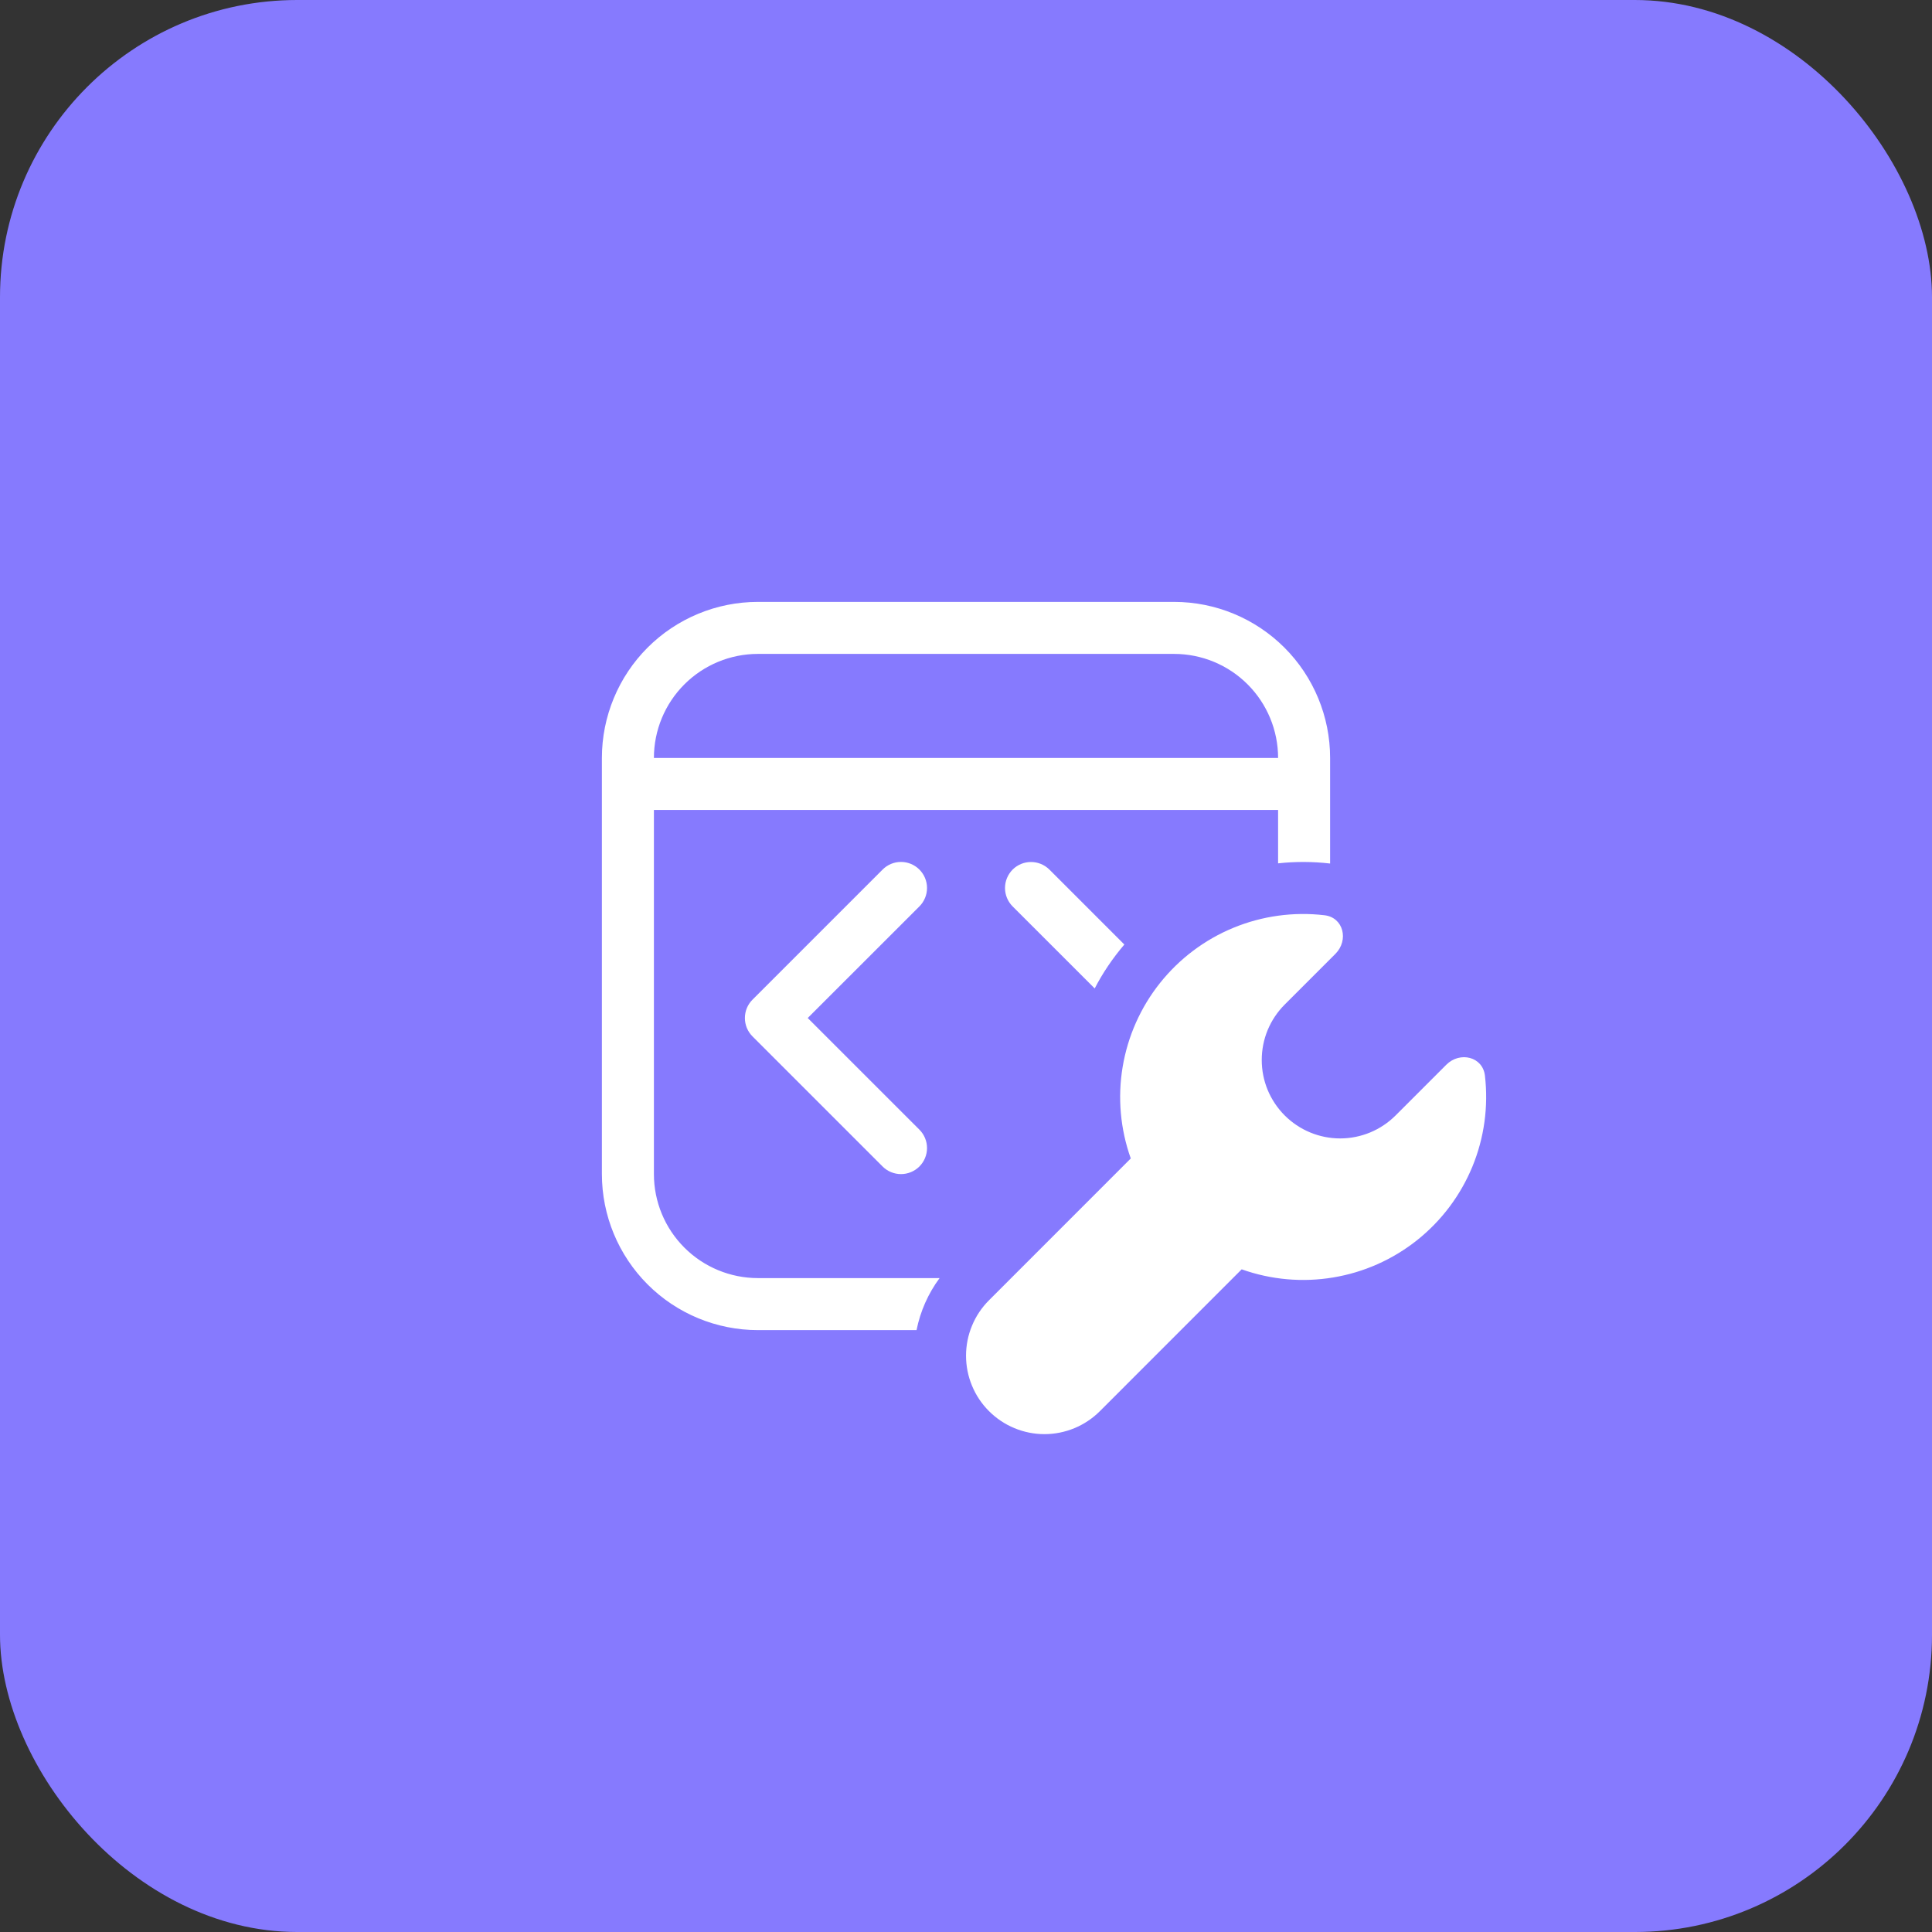
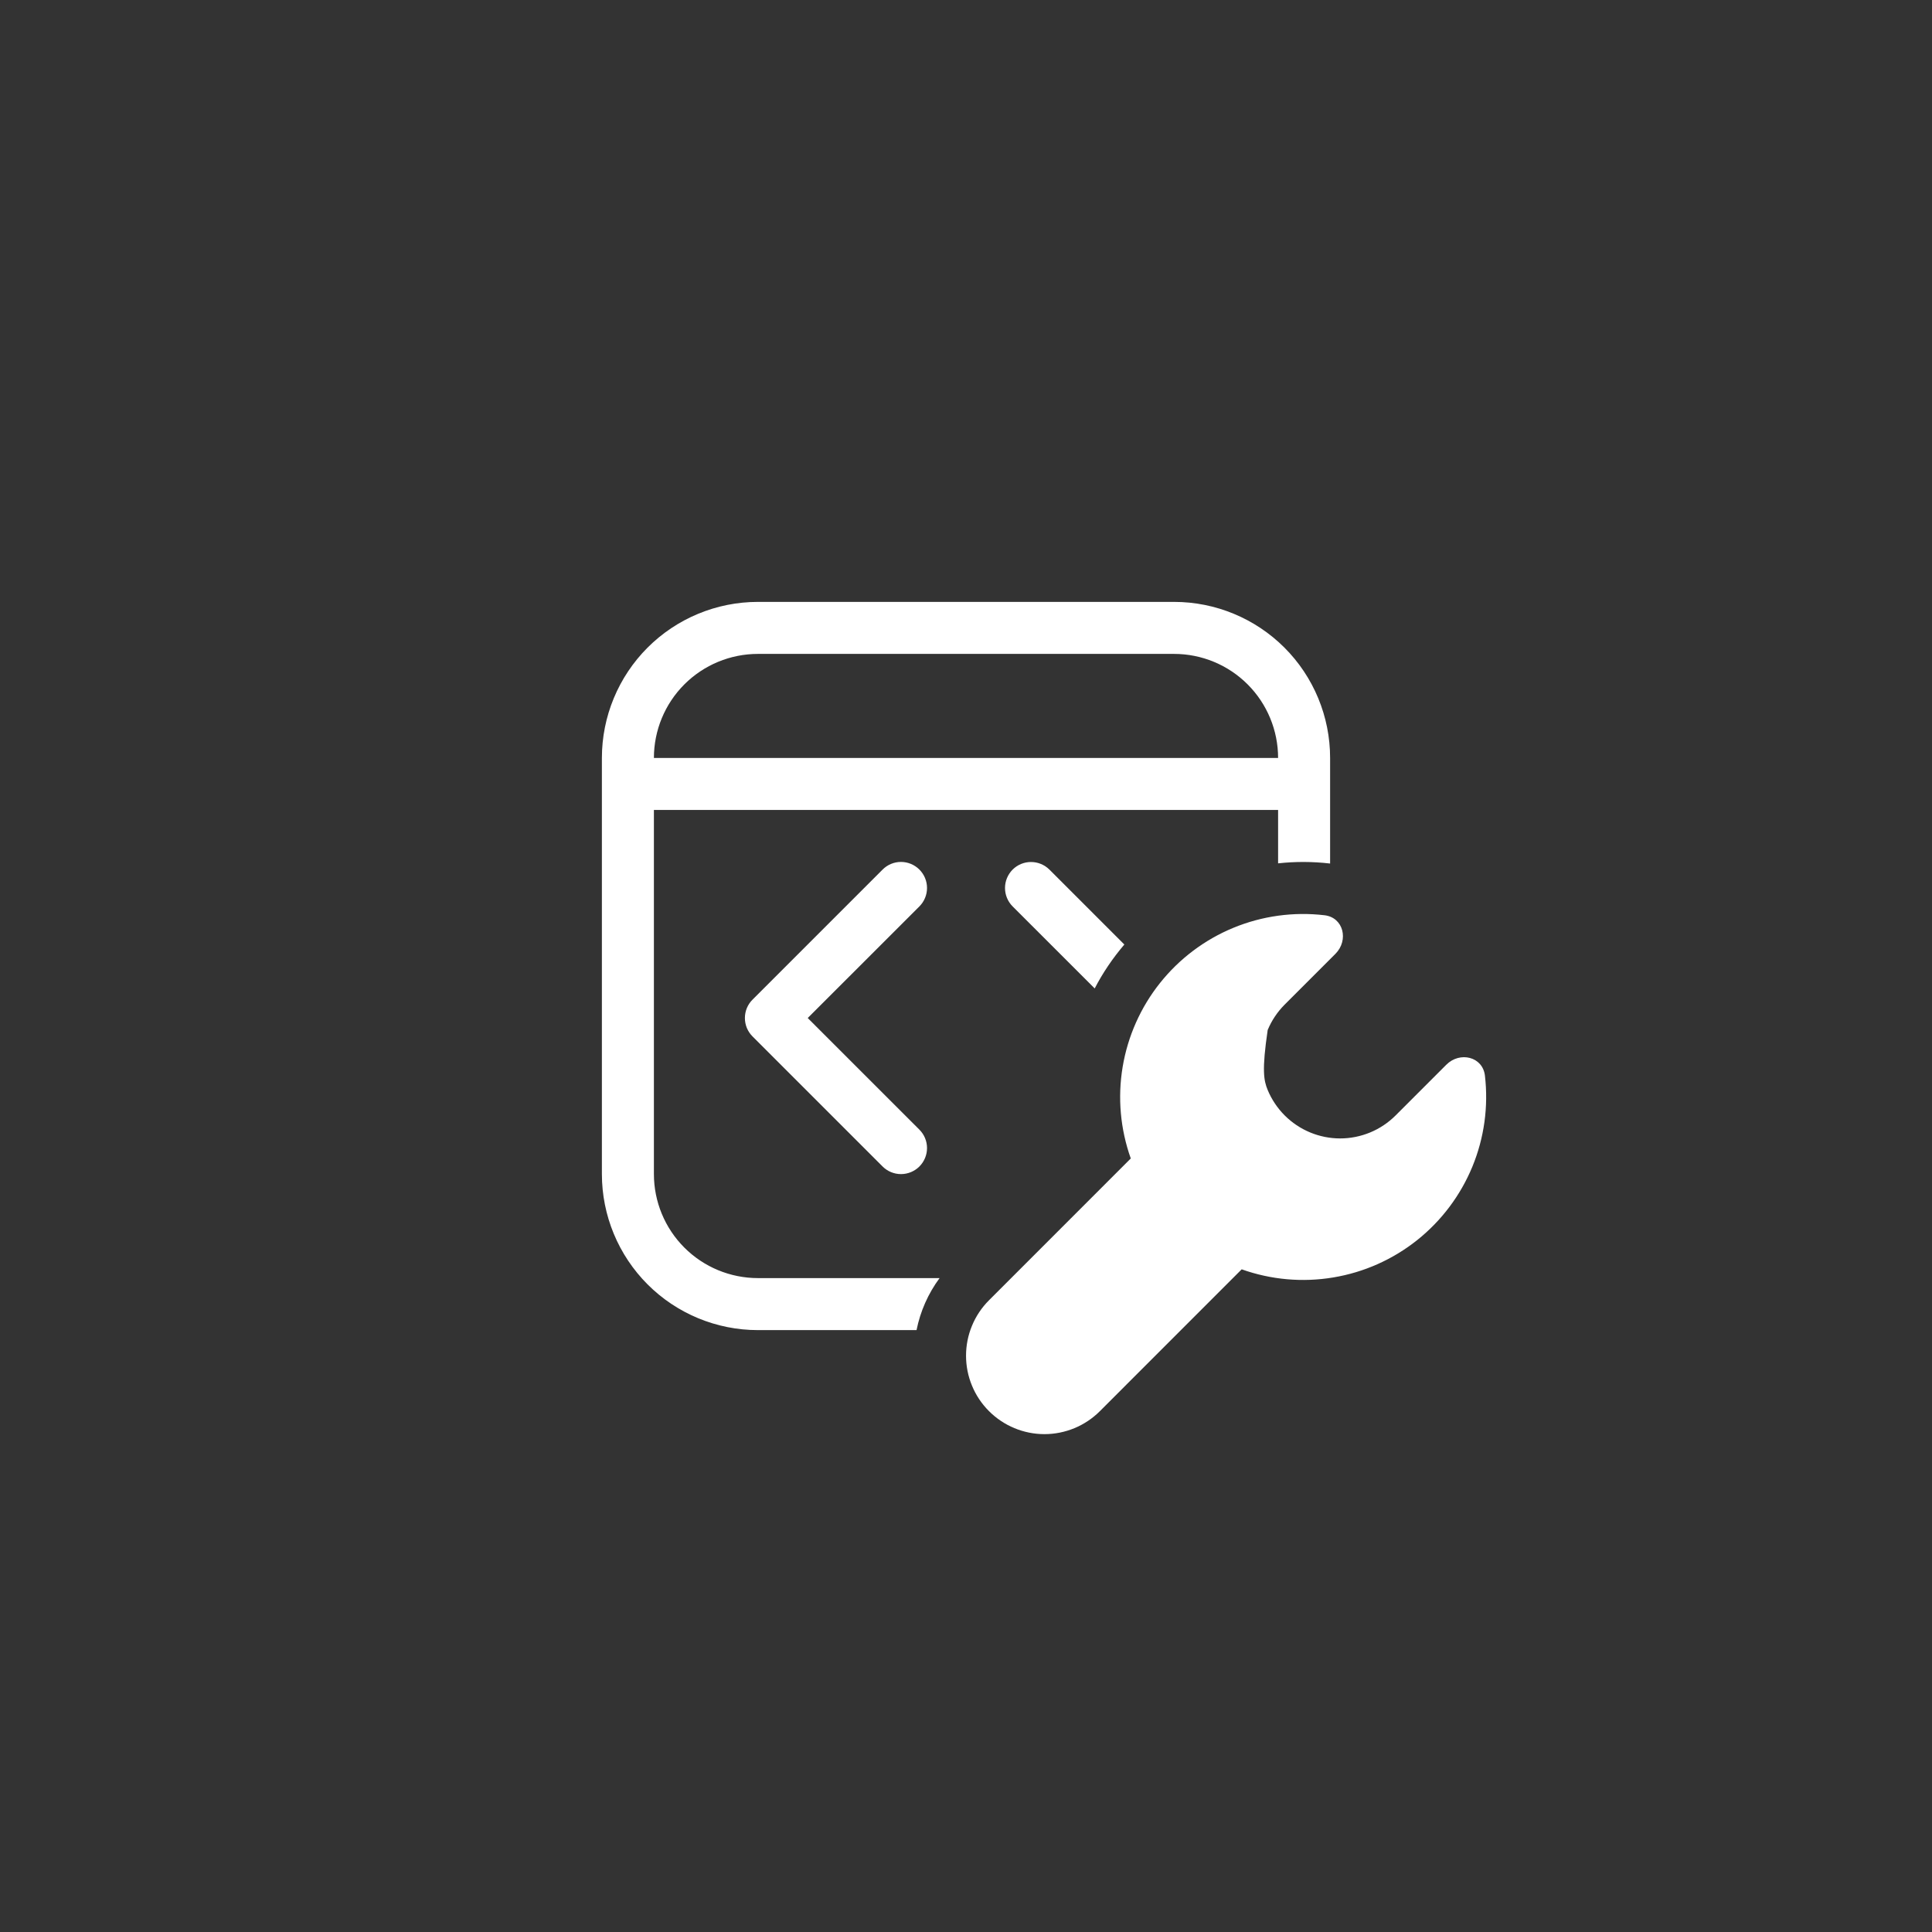
<svg xmlns="http://www.w3.org/2000/svg" width="52" height="52" viewBox="0 0 52 52" fill="none">
  <rect x="0" y="0" width="52" height="52" fill="#333333" stroke="none" />
-   <rect width="52" height="52" rx="8" fill="#867AFE" />
-   <path d="M16.2 20.4C16.2 19.286 16.643 18.218 17.43 17.43C18.218 16.643 19.286 16.2 20.4 16.2H31.6C32.714 16.2 33.782 16.643 34.57 17.43C35.358 18.218 35.8 19.286 35.8 20.4V23.242C35.335 23.188 34.866 23.186 34.4 23.237V21.8H17.6V31.6C17.6 32.343 17.895 33.055 18.42 33.58C18.945 34.105 19.658 34.4 20.4 34.4H25.289C24.982 34.815 24.77 35.294 24.669 35.8H20.4C19.286 35.8 18.218 35.358 17.43 34.57C16.643 33.782 16.2 32.714 16.2 31.6V20.4ZM30.262 25.422L28.246 23.406C28.114 23.275 27.936 23.201 27.751 23.201C27.565 23.2 27.387 23.274 27.255 23.405C27.124 23.537 27.05 23.715 27.05 23.9C27.05 24.086 27.123 24.264 27.255 24.396L29.464 26.604C29.68 26.186 29.946 25.793 30.262 25.422ZM20.4 17.6C19.658 17.6 18.945 17.895 18.42 18.42C17.895 18.945 17.6 19.658 17.6 20.4H34.4C34.4 19.658 34.105 18.945 33.58 18.42C33.055 17.895 32.343 17.6 31.6 17.6H20.4ZM24.746 24.396C24.877 24.264 24.951 24.086 24.951 23.9C24.951 23.714 24.877 23.536 24.746 23.405C24.614 23.273 24.436 23.199 24.25 23.199C24.064 23.199 23.886 23.273 23.755 23.405L20.255 26.905C20.189 26.97 20.138 27.047 20.102 27.132C20.067 27.217 20.049 27.308 20.049 27.4C20.049 27.492 20.067 27.583 20.102 27.669C20.138 27.753 20.189 27.831 20.255 27.896L23.755 31.396C23.886 31.527 24.064 31.601 24.25 31.601C24.436 31.601 24.614 31.527 24.746 31.396C24.877 31.264 24.951 31.086 24.951 30.9C24.951 30.714 24.877 30.536 24.746 30.405L21.74 27.4L24.746 24.396ZM35.649 24.634C36.161 24.693 36.308 25.306 35.943 25.673L34.578 27.038C34.382 27.234 34.227 27.466 34.12 27.722C34.014 27.978 33.96 28.253 33.96 28.53C33.96 28.807 34.014 29.082 34.12 29.338C34.227 29.594 34.382 29.826 34.578 30.022C34.774 30.218 35.007 30.374 35.263 30.48C35.519 30.586 35.793 30.641 36.07 30.641C36.348 30.641 36.622 30.586 36.878 30.48C37.134 30.374 37.367 30.218 37.563 30.022L38.928 28.657C39.293 28.292 39.908 28.439 39.967 28.951C40.064 29.783 39.948 30.627 39.629 31.401C39.309 32.176 38.798 32.856 38.143 33.378C37.487 33.9 36.71 34.246 35.883 34.383C35.057 34.521 34.209 34.445 33.42 34.164L29.604 37.981C29.408 38.177 29.175 38.333 28.919 38.439C28.663 38.545 28.389 38.6 28.111 38.6C27.834 38.6 27.56 38.545 27.304 38.439C27.048 38.333 26.815 38.177 26.619 37.981C26.423 37.785 26.267 37.553 26.162 37.297C26.055 37.041 26.001 36.766 26.001 36.489C26.001 36.212 26.055 35.937 26.162 35.681C26.267 35.425 26.423 35.193 26.619 34.997L30.435 31.18C30.154 30.391 30.078 29.543 30.216 28.717C30.354 27.89 30.7 27.112 31.222 26.457C31.744 25.802 32.424 25.29 33.199 24.971C33.974 24.652 34.817 24.536 35.649 24.634Z" fill="white" />
+   <path d="M16.2 20.4C16.2 19.286 16.643 18.218 17.43 17.43C18.218 16.643 19.286 16.2 20.4 16.2H31.6C32.714 16.2 33.782 16.643 34.57 17.43C35.358 18.218 35.8 19.286 35.8 20.4V23.242C35.335 23.188 34.866 23.186 34.4 23.237V21.8H17.6V31.6C17.6 32.343 17.895 33.055 18.42 33.58C18.945 34.105 19.658 34.4 20.4 34.4H25.289C24.982 34.815 24.77 35.294 24.669 35.8H20.4C19.286 35.8 18.218 35.358 17.43 34.57C16.643 33.782 16.2 32.714 16.2 31.6V20.4ZM30.262 25.422L28.246 23.406C28.114 23.275 27.936 23.201 27.751 23.201C27.565 23.2 27.387 23.274 27.255 23.405C27.124 23.537 27.05 23.715 27.05 23.9C27.05 24.086 27.123 24.264 27.255 24.396L29.464 26.604C29.68 26.186 29.946 25.793 30.262 25.422ZM20.4 17.6C19.658 17.6 18.945 17.895 18.42 18.42C17.895 18.945 17.6 19.658 17.6 20.4H34.4C34.4 19.658 34.105 18.945 33.58 18.42C33.055 17.895 32.343 17.6 31.6 17.6H20.4ZM24.746 24.396C24.877 24.264 24.951 24.086 24.951 23.9C24.951 23.714 24.877 23.536 24.746 23.405C24.614 23.273 24.436 23.199 24.25 23.199C24.064 23.199 23.886 23.273 23.755 23.405L20.255 26.905C20.189 26.97 20.138 27.047 20.102 27.132C20.067 27.217 20.049 27.308 20.049 27.4C20.049 27.492 20.067 27.583 20.102 27.669C20.138 27.753 20.189 27.831 20.255 27.896L23.755 31.396C23.886 31.527 24.064 31.601 24.25 31.601C24.436 31.601 24.614 31.527 24.746 31.396C24.877 31.264 24.951 31.086 24.951 30.9C24.951 30.714 24.877 30.536 24.746 30.405L21.74 27.4L24.746 24.396ZM35.649 24.634C36.161 24.693 36.308 25.306 35.943 25.673L34.578 27.038C34.382 27.234 34.227 27.466 34.12 27.722C33.96 28.807 34.014 29.082 34.12 29.338C34.227 29.594 34.382 29.826 34.578 30.022C34.774 30.218 35.007 30.374 35.263 30.48C35.519 30.586 35.793 30.641 36.07 30.641C36.348 30.641 36.622 30.586 36.878 30.48C37.134 30.374 37.367 30.218 37.563 30.022L38.928 28.657C39.293 28.292 39.908 28.439 39.967 28.951C40.064 29.783 39.948 30.627 39.629 31.401C39.309 32.176 38.798 32.856 38.143 33.378C37.487 33.9 36.71 34.246 35.883 34.383C35.057 34.521 34.209 34.445 33.42 34.164L29.604 37.981C29.408 38.177 29.175 38.333 28.919 38.439C28.663 38.545 28.389 38.6 28.111 38.6C27.834 38.6 27.56 38.545 27.304 38.439C27.048 38.333 26.815 38.177 26.619 37.981C26.423 37.785 26.267 37.553 26.162 37.297C26.055 37.041 26.001 36.766 26.001 36.489C26.001 36.212 26.055 35.937 26.162 35.681C26.267 35.425 26.423 35.193 26.619 34.997L30.435 31.18C30.154 30.391 30.078 29.543 30.216 28.717C30.354 27.89 30.7 27.112 31.222 26.457C31.744 25.802 32.424 25.29 33.199 24.971C33.974 24.652 34.817 24.536 35.649 24.634Z" fill="white" />
</svg>